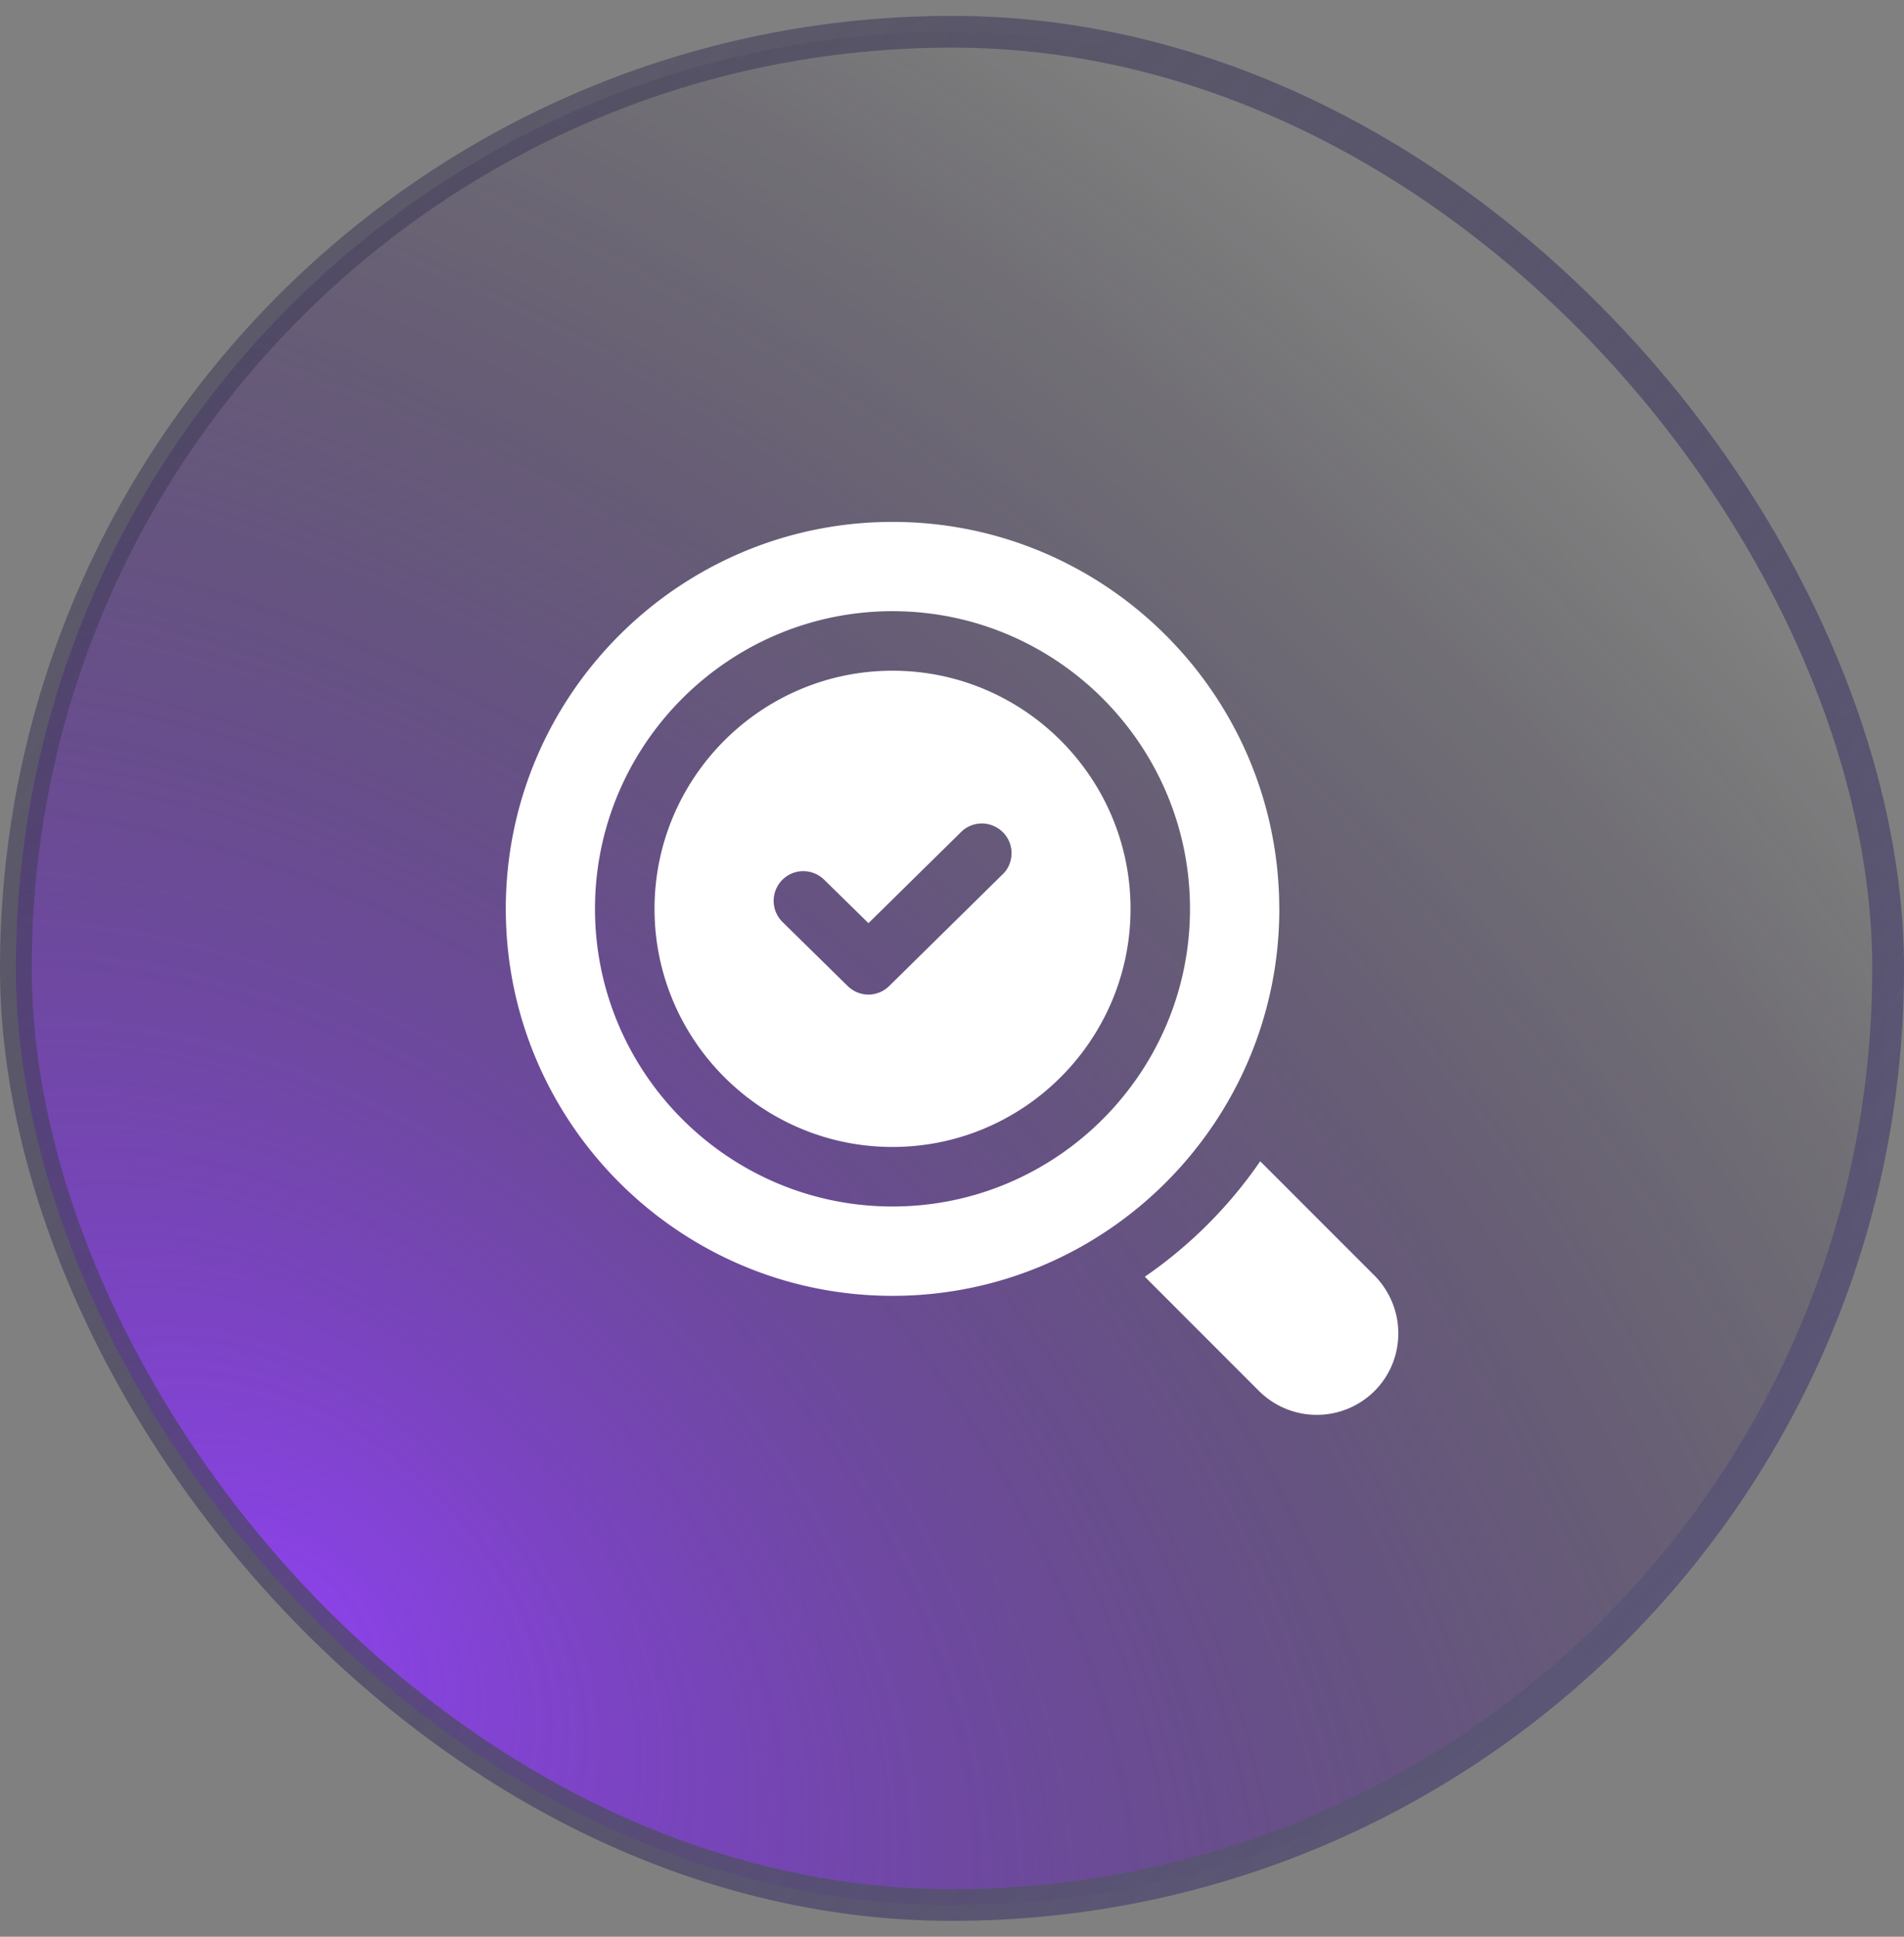
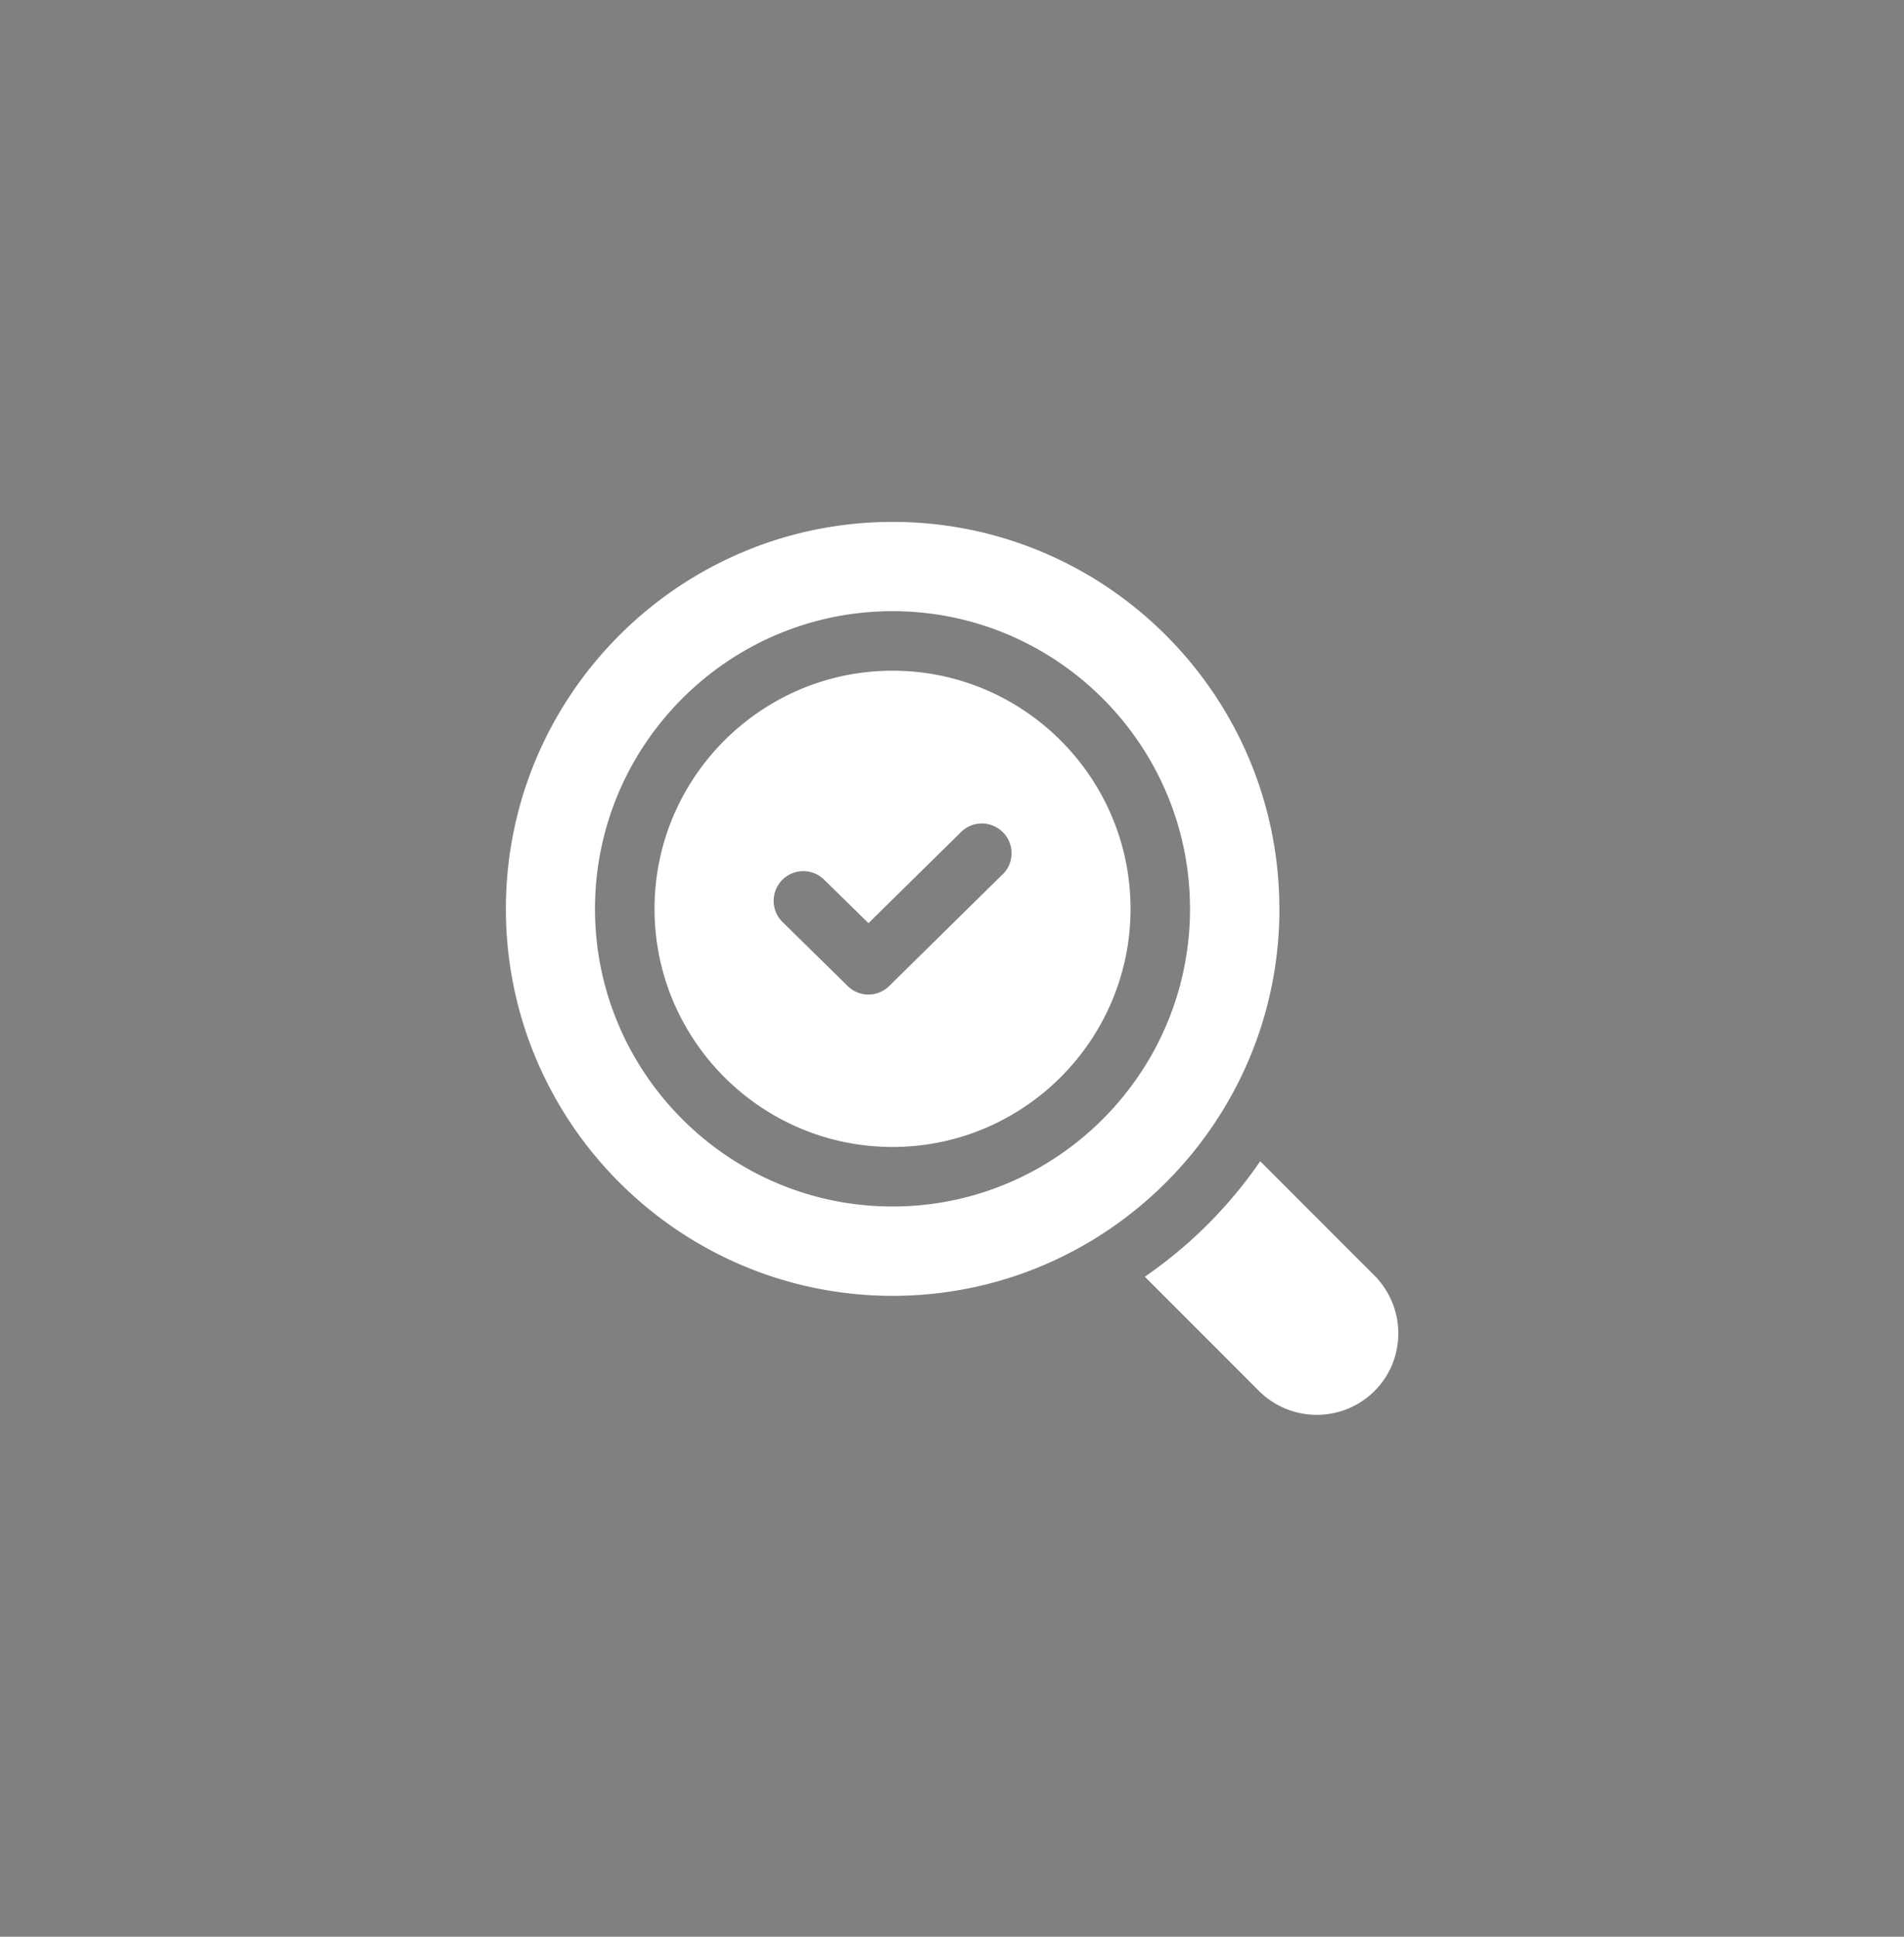
<svg xmlns="http://www.w3.org/2000/svg" width="60" height="61" fill="none">
  <rect width="100%" height="100%" fill="#808080" stroke="none" />
-   <rect x=".5" y="1" width="59" height="59" rx="29.5" fill="url(#A)" />
-   <rect x=".5" y="1" width="59" height="59" rx="29.5" stroke="url(#B)" />
-   <path d="M43.313 40.175l-3.6-3.6a14.13 14.13 0 0 1-3.637 3.637l3.6 3.6a2.58 2.58 0 0 0 3.638 0c.487-.487.75-1.134.75-1.819s-.272-1.331-.75-1.819zm-15.187-19.05c-4.134 0-7.5 3.366-7.5 7.5s3.366 7.5 7.5 7.5 7.5-3.366 7.5-7.5-3.366-7.5-7.5-7.5zm3.469 6.413l-3.572 3.516a.94.94 0 0 1-.656.272.94.94 0 0 1-.656-.272l-2.053-2.016c-.176-.174-.277-.411-.278-.659a.94.94 0 0 1 .269-.663.93.93 0 0 1 .659-.278.94.94 0 0 1 .663.269l1.397 1.369 2.916-2.869a.93.93 0 0 1 1.021-.196.93.93 0 0 1 .302.205c.366.366.356.966-.009 1.322zm8.718 1.087c0-6.722-5.466-12.187-12.187-12.187s-12.187 5.466-12.187 12.188 5.466 12.188 12.188 12.188 12.188-5.466 12.188-12.187zM28.125 38c-5.166 0-9.375-4.209-9.375-9.375s4.209-9.375 9.375-9.375 9.375 4.209 9.375 9.375S33.291 38 28.125 38z" fill="#fff" />
+   <path d="M43.313 40.175l-3.6-3.6a14.13 14.13 0 0 1-3.637 3.637l3.6 3.6a2.58 2.58 0 0 0 3.638 0c.487-.487.75-1.134.75-1.819s-.272-1.331-.75-1.819zm-15.187-19.05c-4.134 0-7.5 3.366-7.5 7.5s3.366 7.5 7.5 7.5 7.5-3.366 7.5-7.5-3.366-7.5-7.5-7.5zm3.469 6.413l-3.572 3.516a.94.94 0 0 1-.656.272.94.94 0 0 1-.656-.272l-2.053-2.016c-.176-.174-.277-.411-.278-.659a.94.94 0 0 1 .269-.663.93.93 0 0 1 .659-.278.94.94 0 0 1 .663.269l1.397 1.369 2.916-2.869a.93.93 0 0 1 1.021-.196.93.93 0 0 1 .302.205c.366.366.356.966-.009 1.322m8.718 1.087c0-6.722-5.466-12.187-12.187-12.187s-12.187 5.466-12.187 12.188 5.466 12.188 12.188 12.188 12.188-5.466 12.188-12.187zM28.125 38c-5.166 0-9.375-4.209-9.375-9.375s4.209-9.375 9.375-9.375 9.375 4.209 9.375 9.375S33.291 38 28.125 38z" fill="#fff" />
  <defs>
    <radialGradient id="A" cx="0" cy="0" r="1" gradientUnits="userSpaceOnUse" gradientTransform="translate(9 52) rotate(-48.24) scale(56.305 82.686)">
      <stop stop-color="#8e42ee" />
      <stop offset="1" stop-color="#0a071b" stop-opacity="0" />
    </radialGradient>
    <linearGradient id="B" x1="4.5" y1="3.714" x2="57.857" y2="53.429" gradientUnits="userSpaceOnUse">
      <stop stop-color="#3c3754" stop-opacity=".5" />
      <stop offset=".92" stop-color="#5b5675" />
    </linearGradient>
  </defs>
</svg>